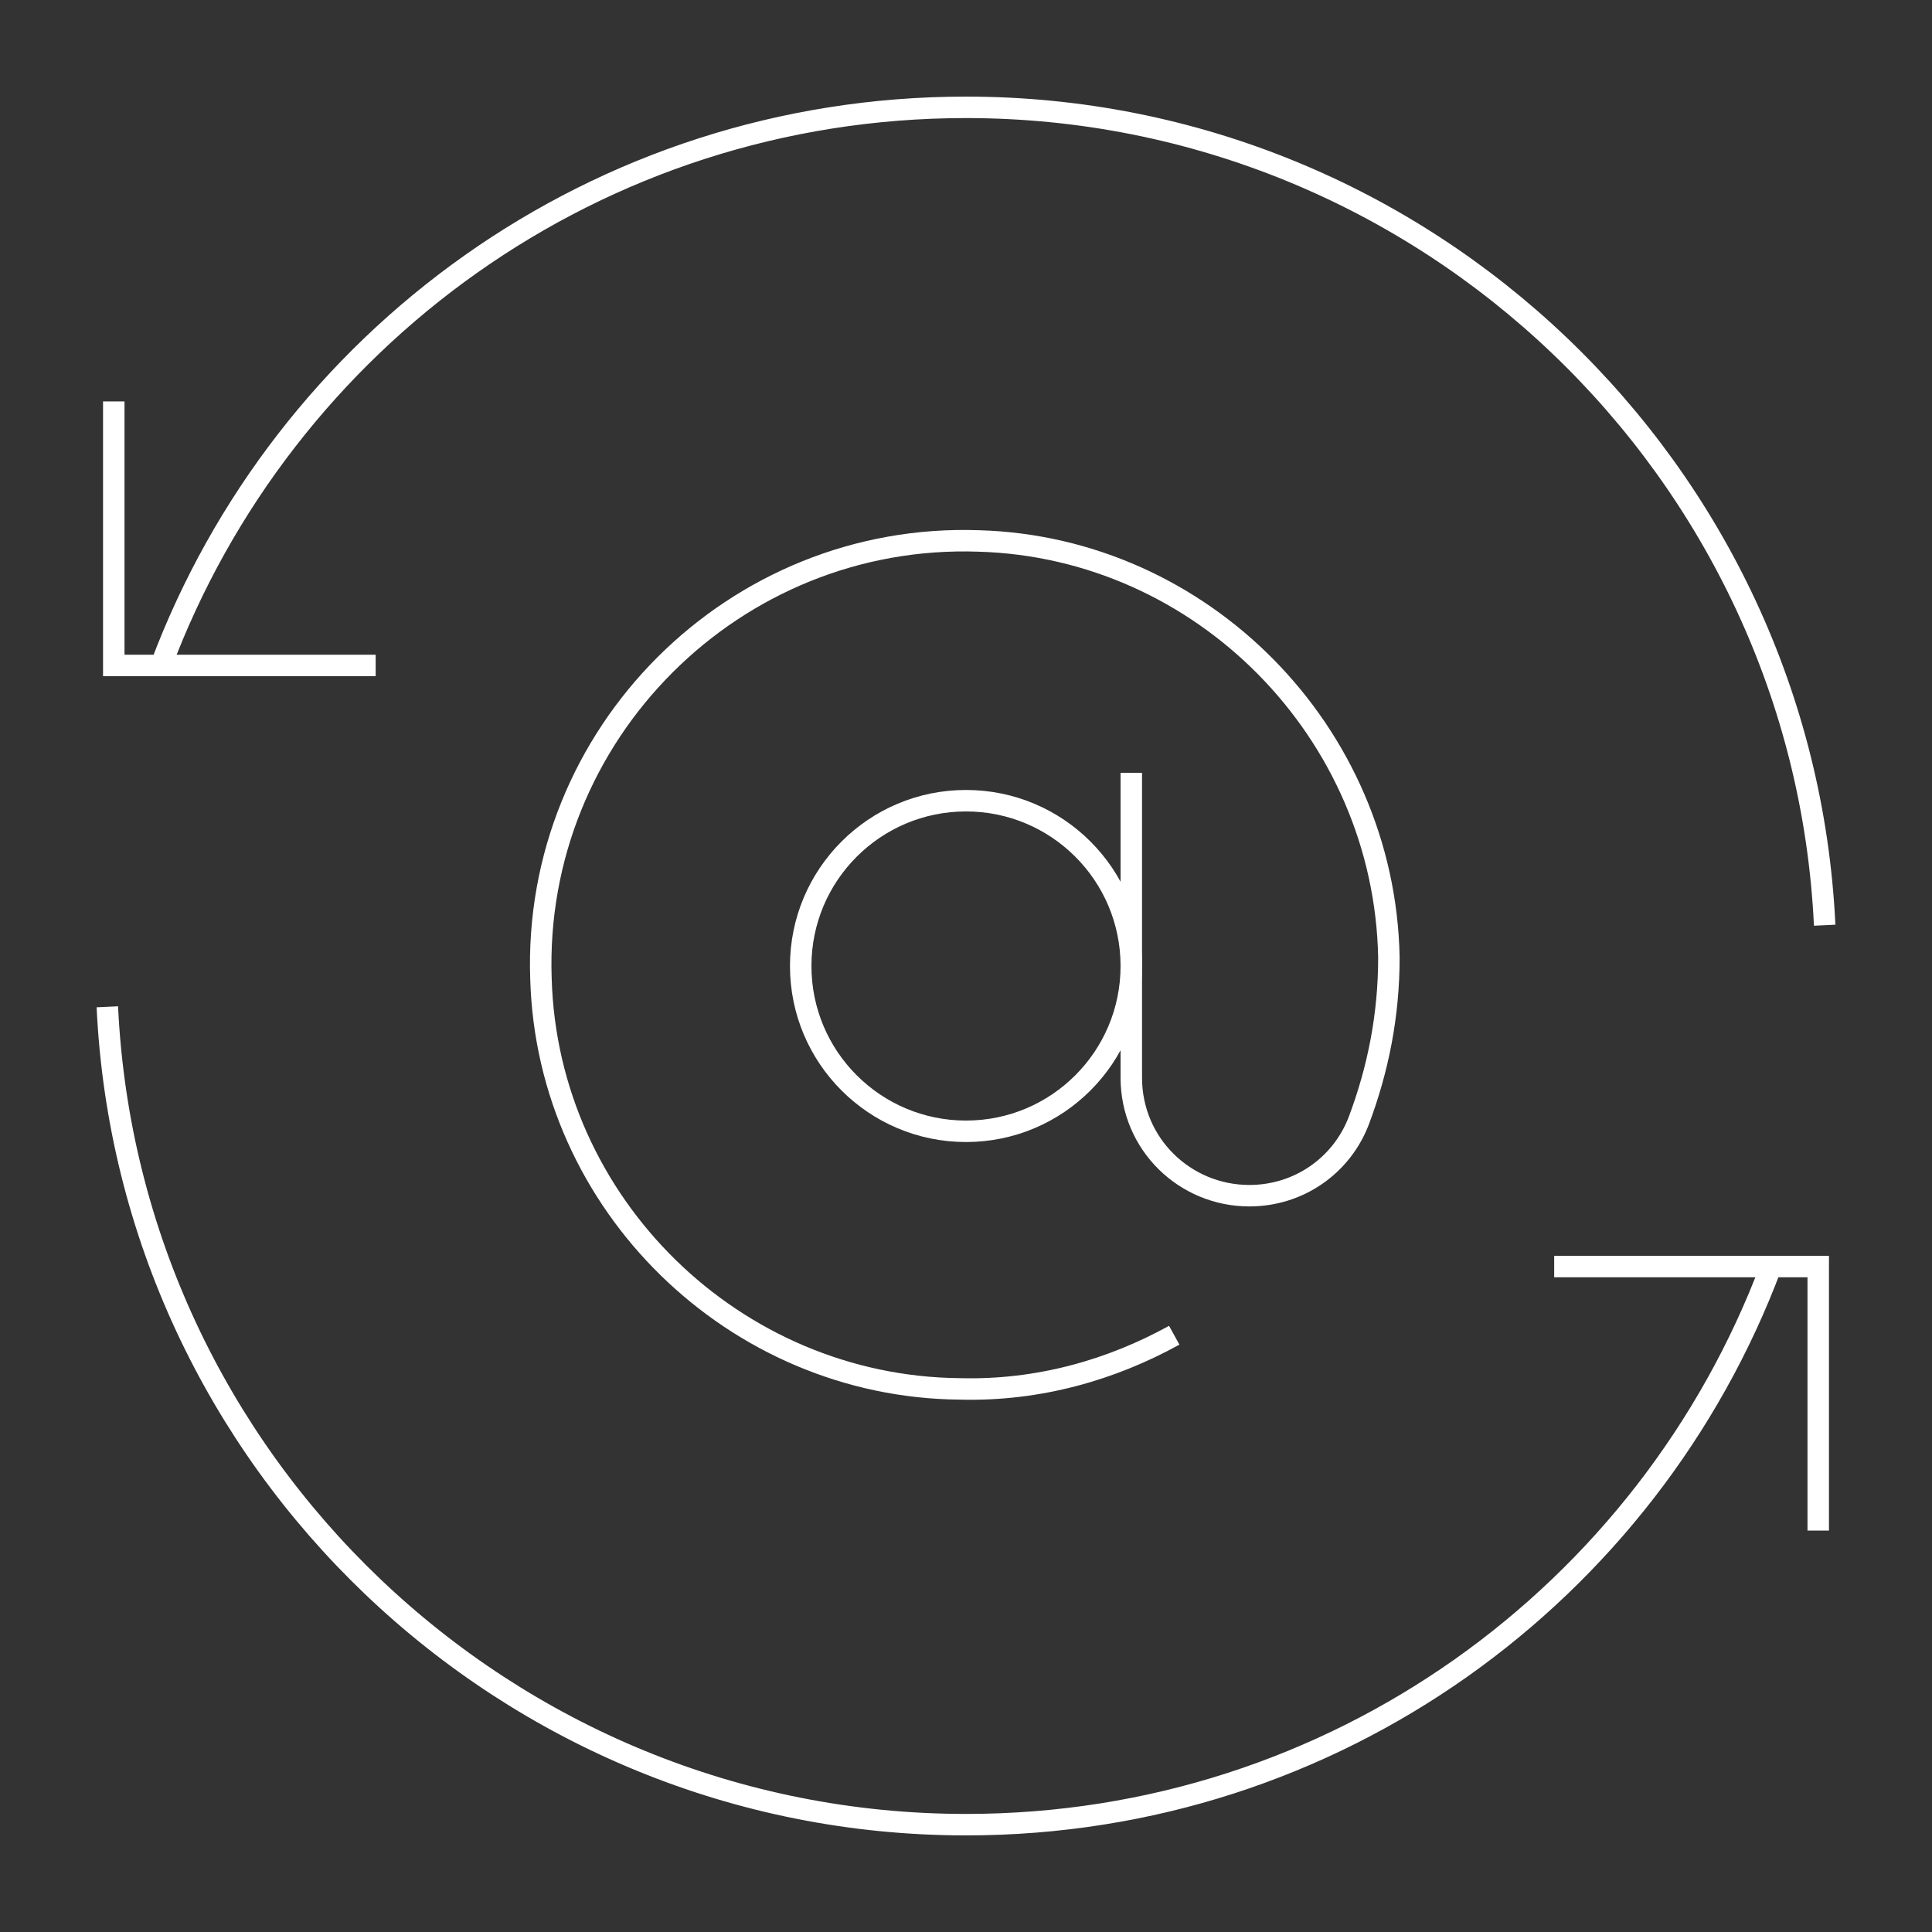
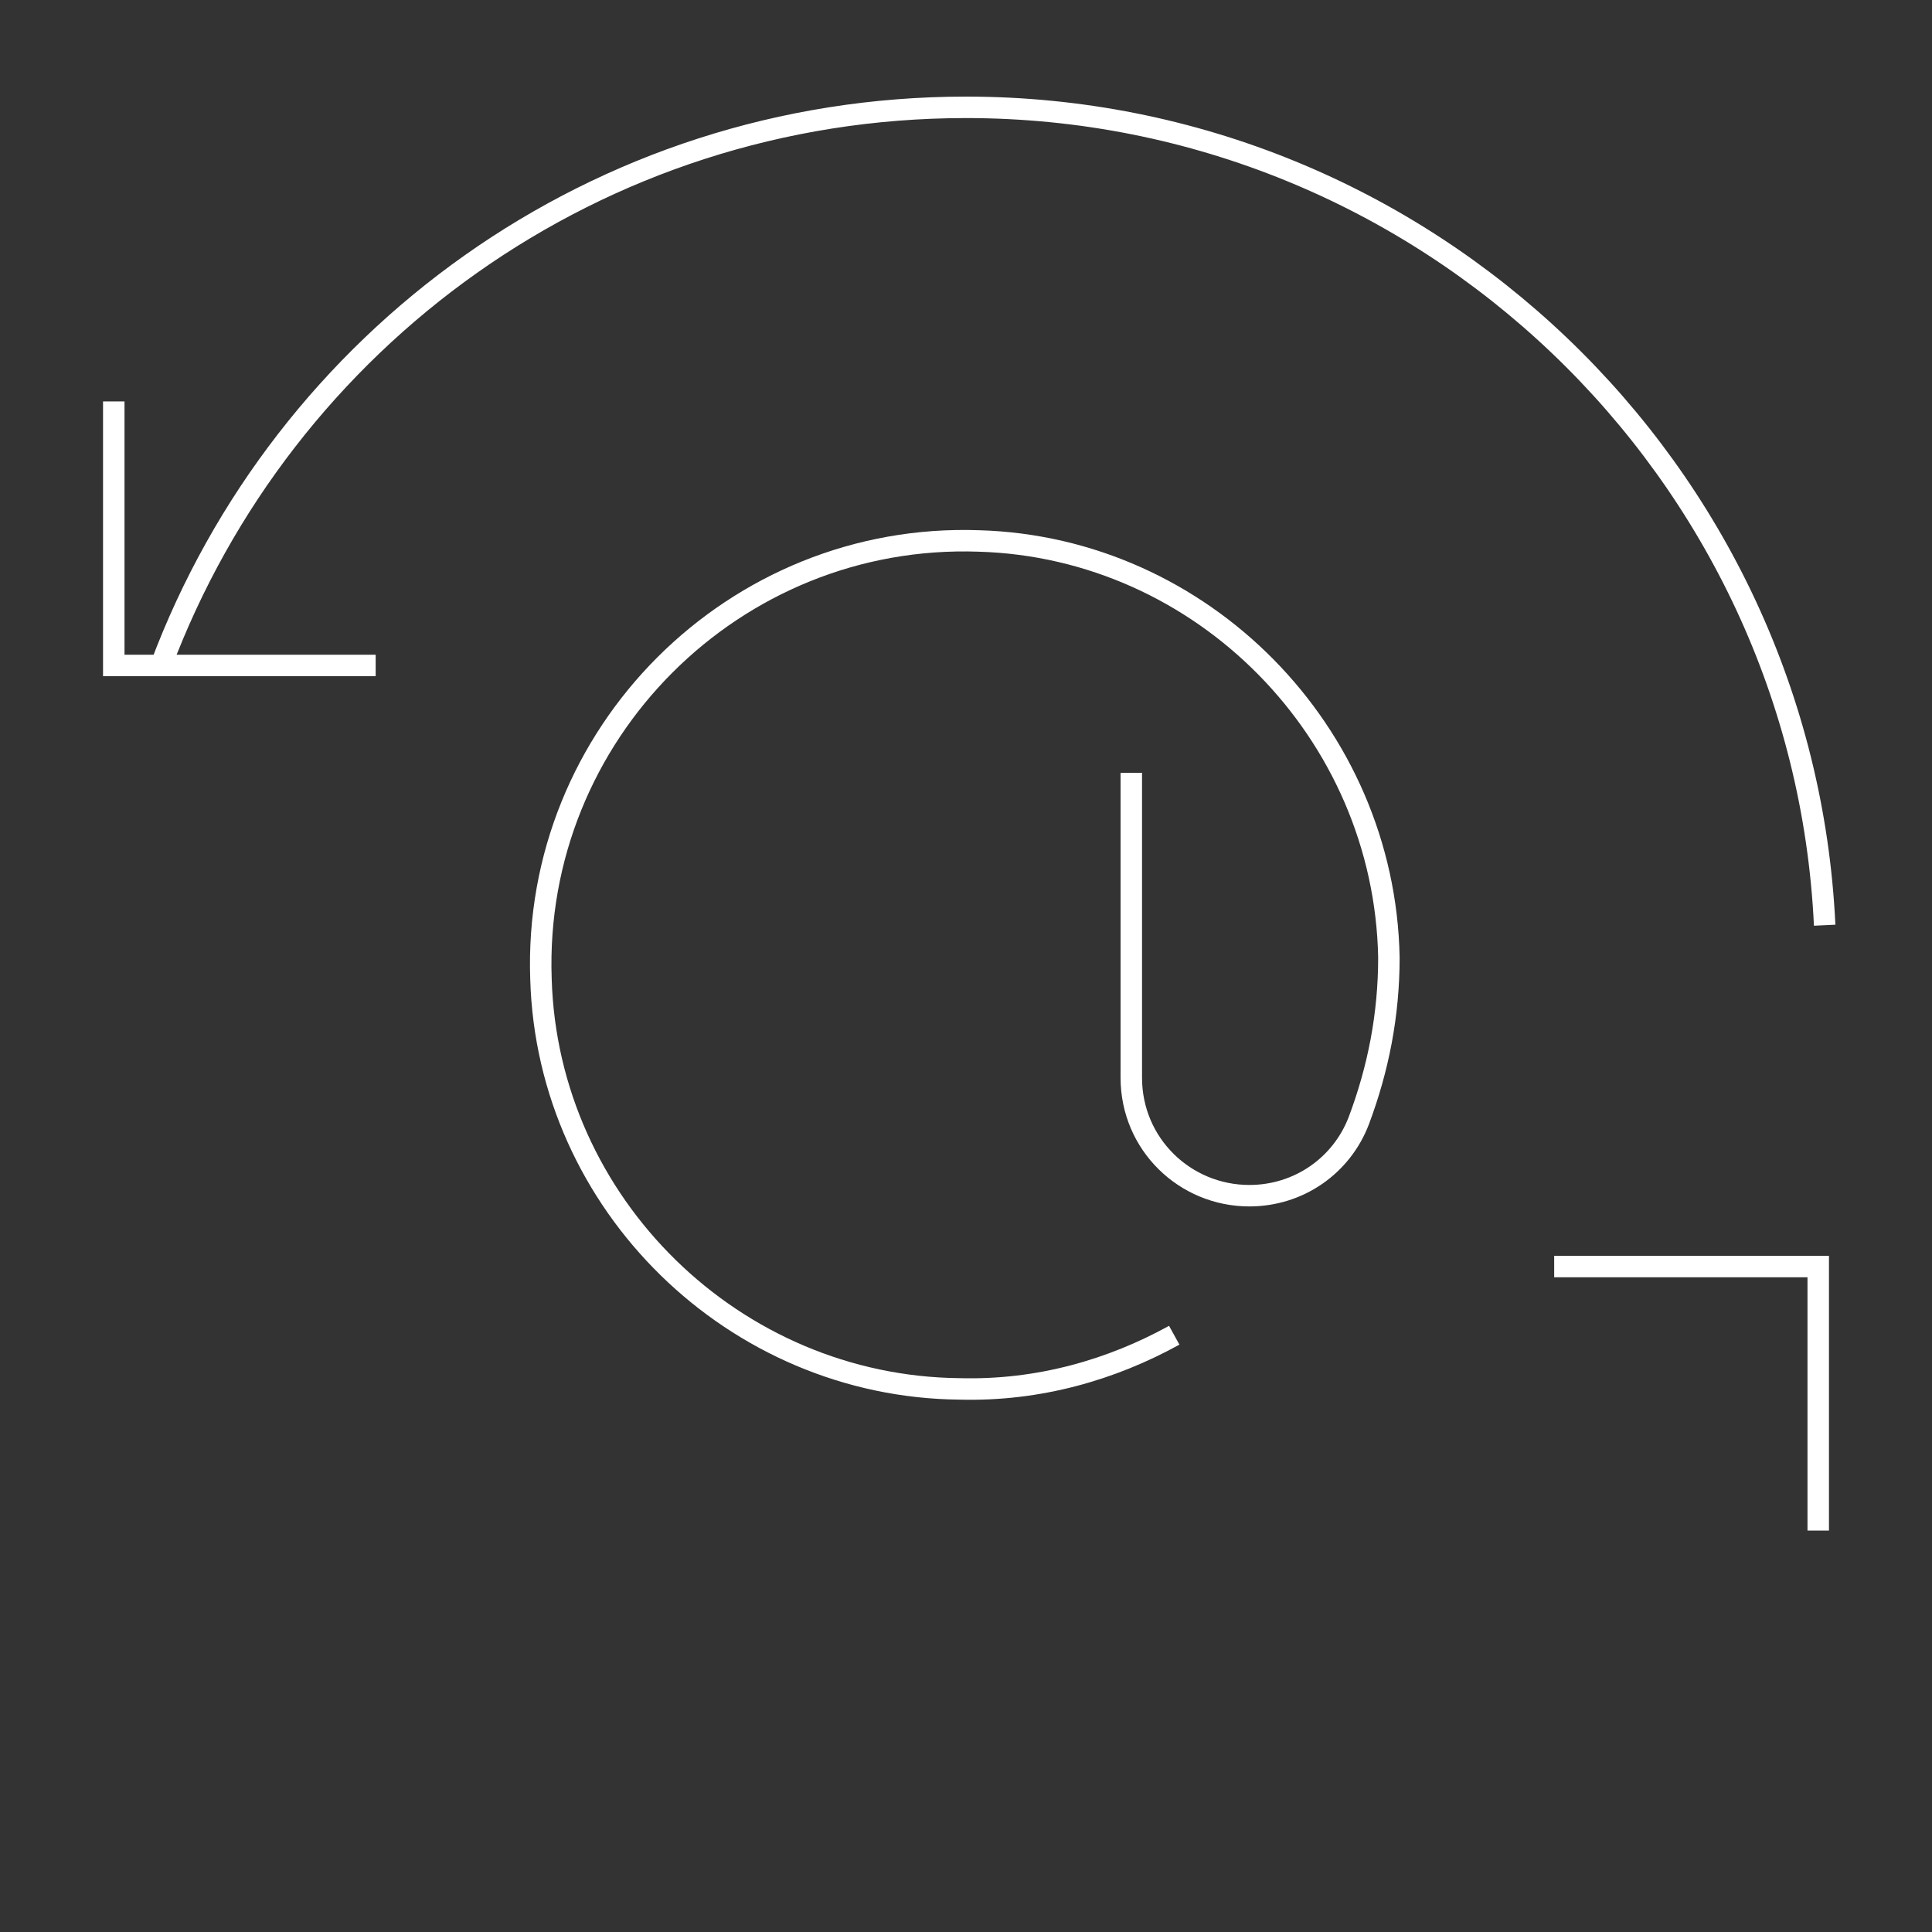
<svg xmlns="http://www.w3.org/2000/svg" version="1.1" id="Layer_1" x="0px" y="0px" viewBox="0 0 90 90" style="enable-background:new 0 0 90 90;" xml:space="preserve">
  <rect x="0" y="0" width="90" height="90" fill="#333333" stroke="none" />
  <style type="text/css"> .st0{fill:none;stroke:#FFFFFF;stroke-miterlimit:10;} .st1{fill:none;stroke:#FFFFFF;stroke-miterlimit:10;} </style>
  <g>
    <g>
      <polyline class="st0" points="5.3,18.7 5.3,31 17.5,31 " />
      <polyline class="st0" points="84.7,71.3 84.7,59 72.4,59 " />
      <path class="st0" d="M85,43.1C84,21.9,66.4,5,45,5C27.8,5,13.2,15.8,7.5,31" />
-       <path class="st0" d="M5,46.9C6,68.1,23.6,85,45,85c17.2,0,31.8-10.8,37.5-26" />
    </g>
    <g id="At_1_">
      <path class="st0" d="M52.7,36v14.2c0,3.1,2.5,5.5,5.5,5.5l0,0c2.3,0,4.3-1.4,5.1-3.5c0.9-2.4,1.4-4.9,1.4-7.6 C64.5,34.1,56,25.5,45.6,25.2c-11.4-0.4-20.8,9-20.4,20.4c0.3,10.5,9,19,19.5,19.1c3.7,0.1,7.1-0.9,10-2.5" />
-       <ellipse class="st1" cx="45" cy="45" rx="7.7" ry="7.7" />
    </g>
  </g>
</svg>